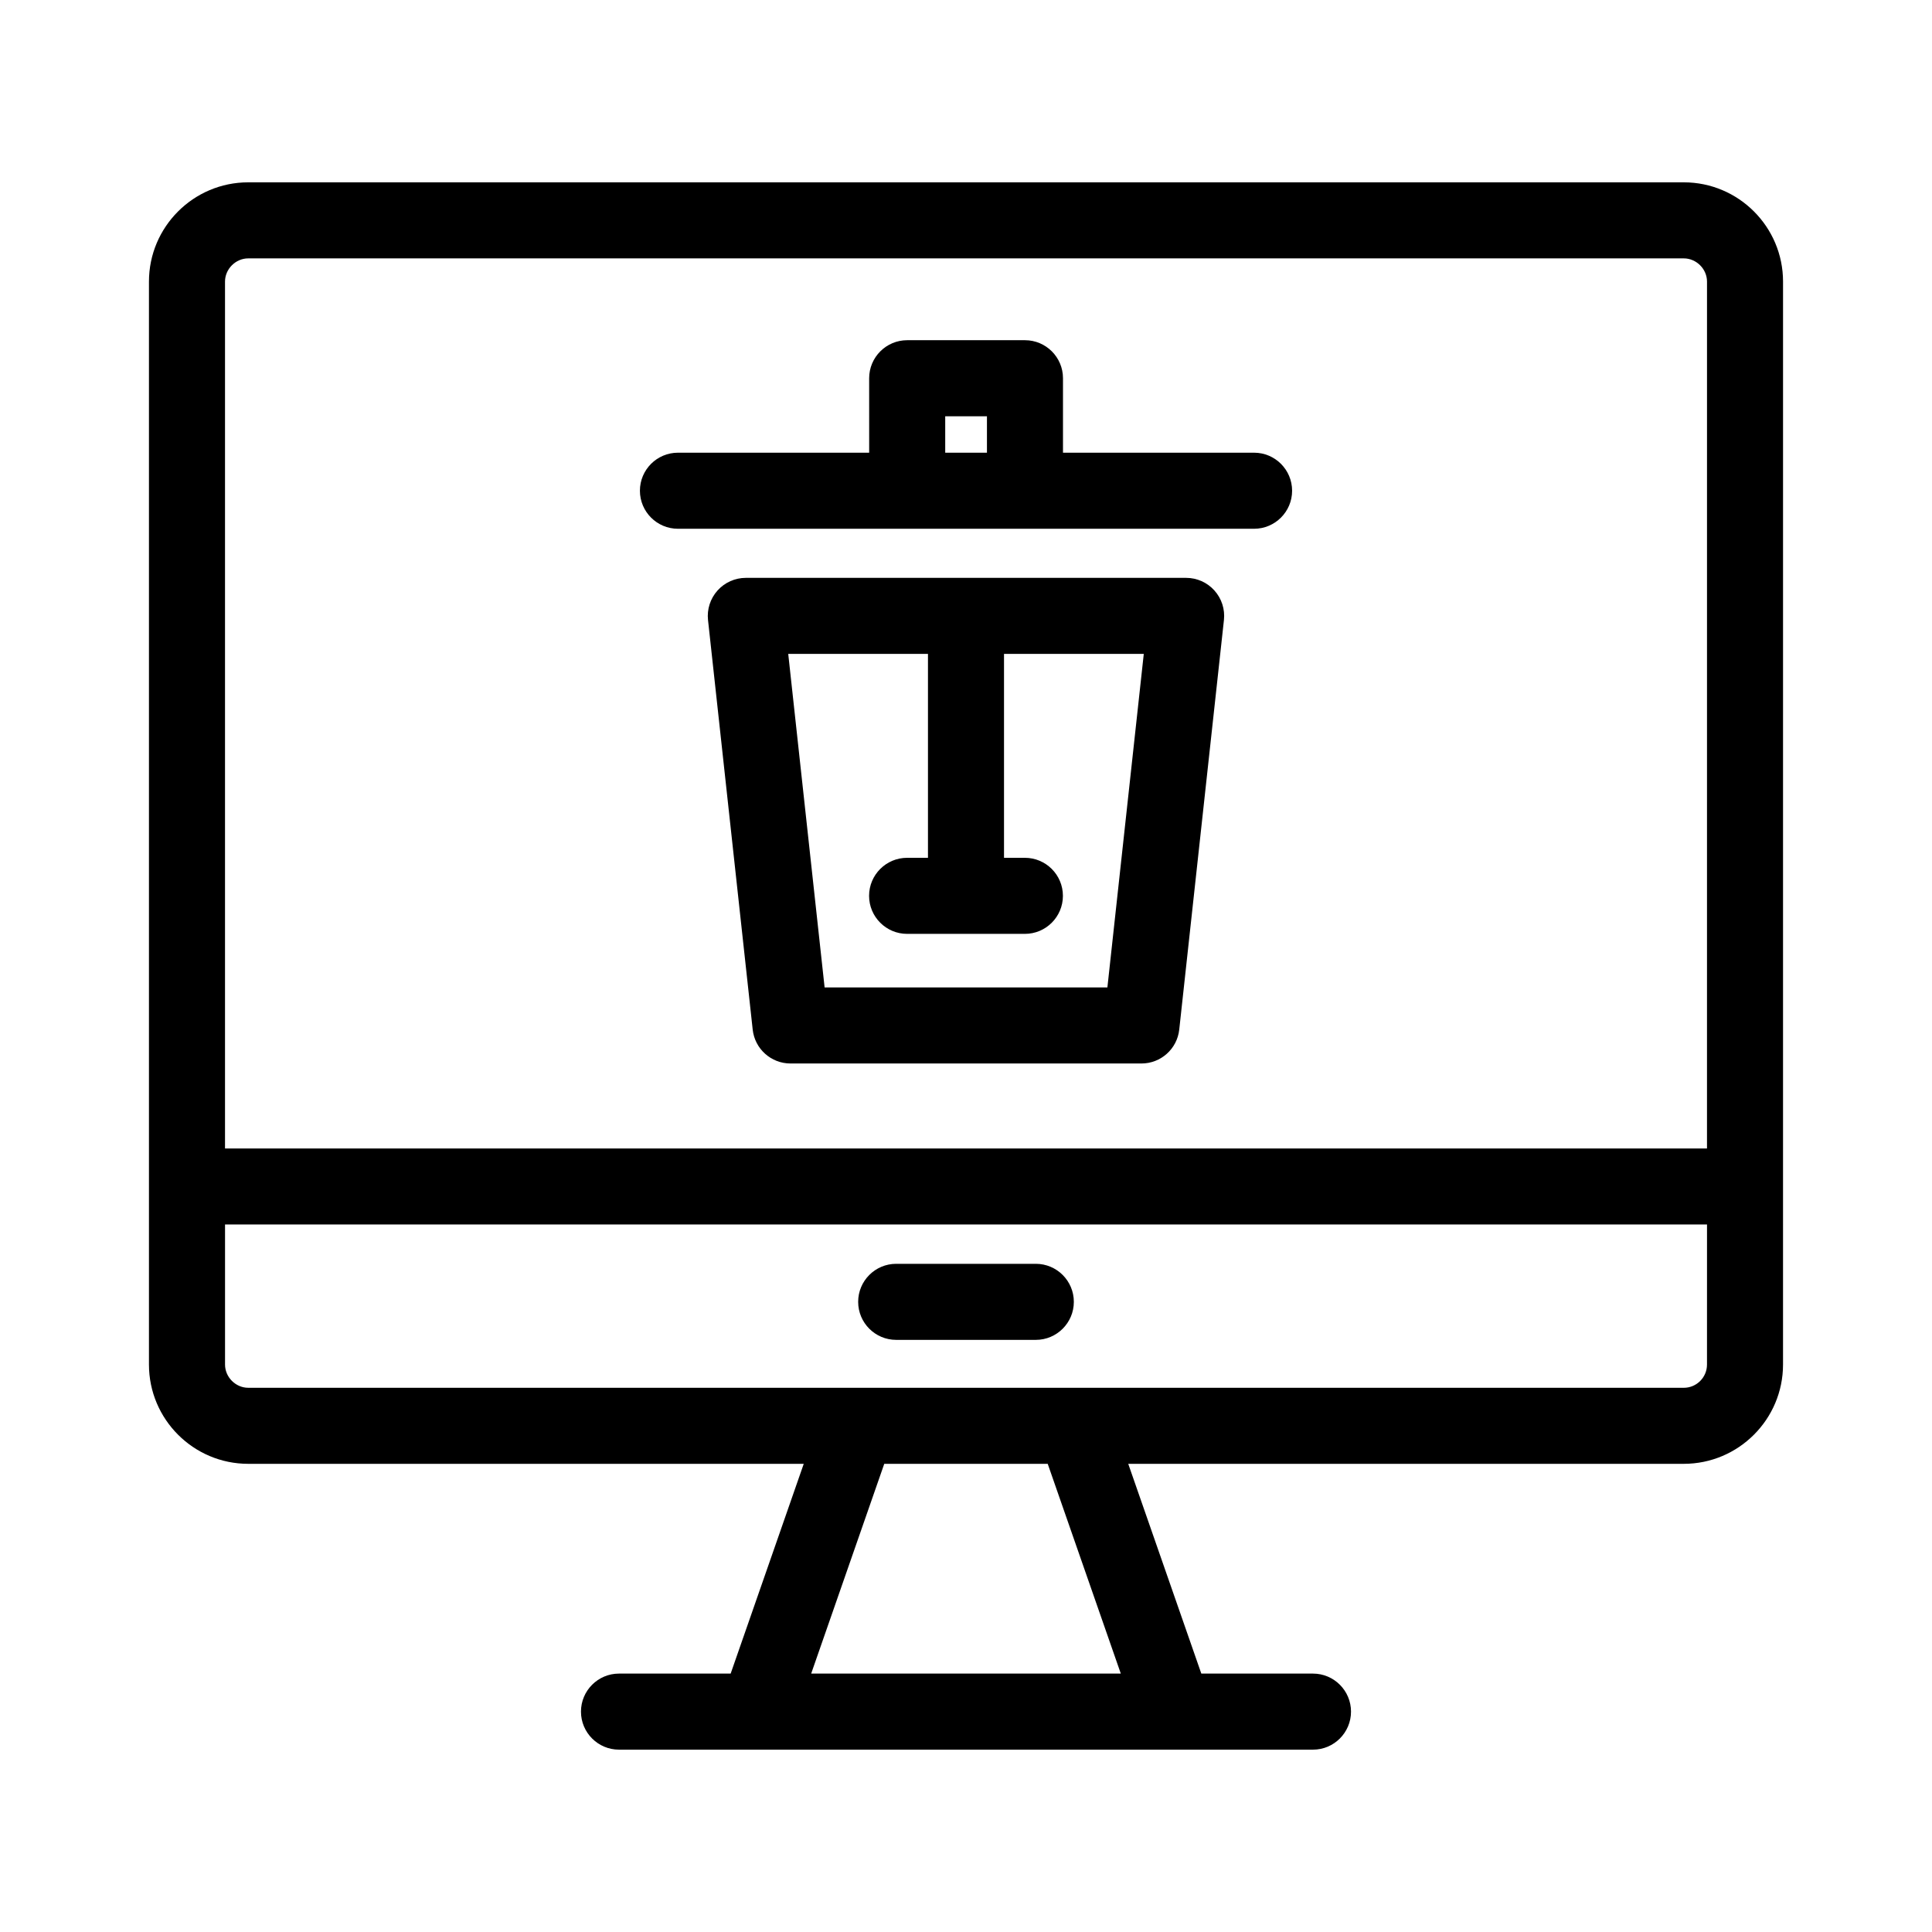
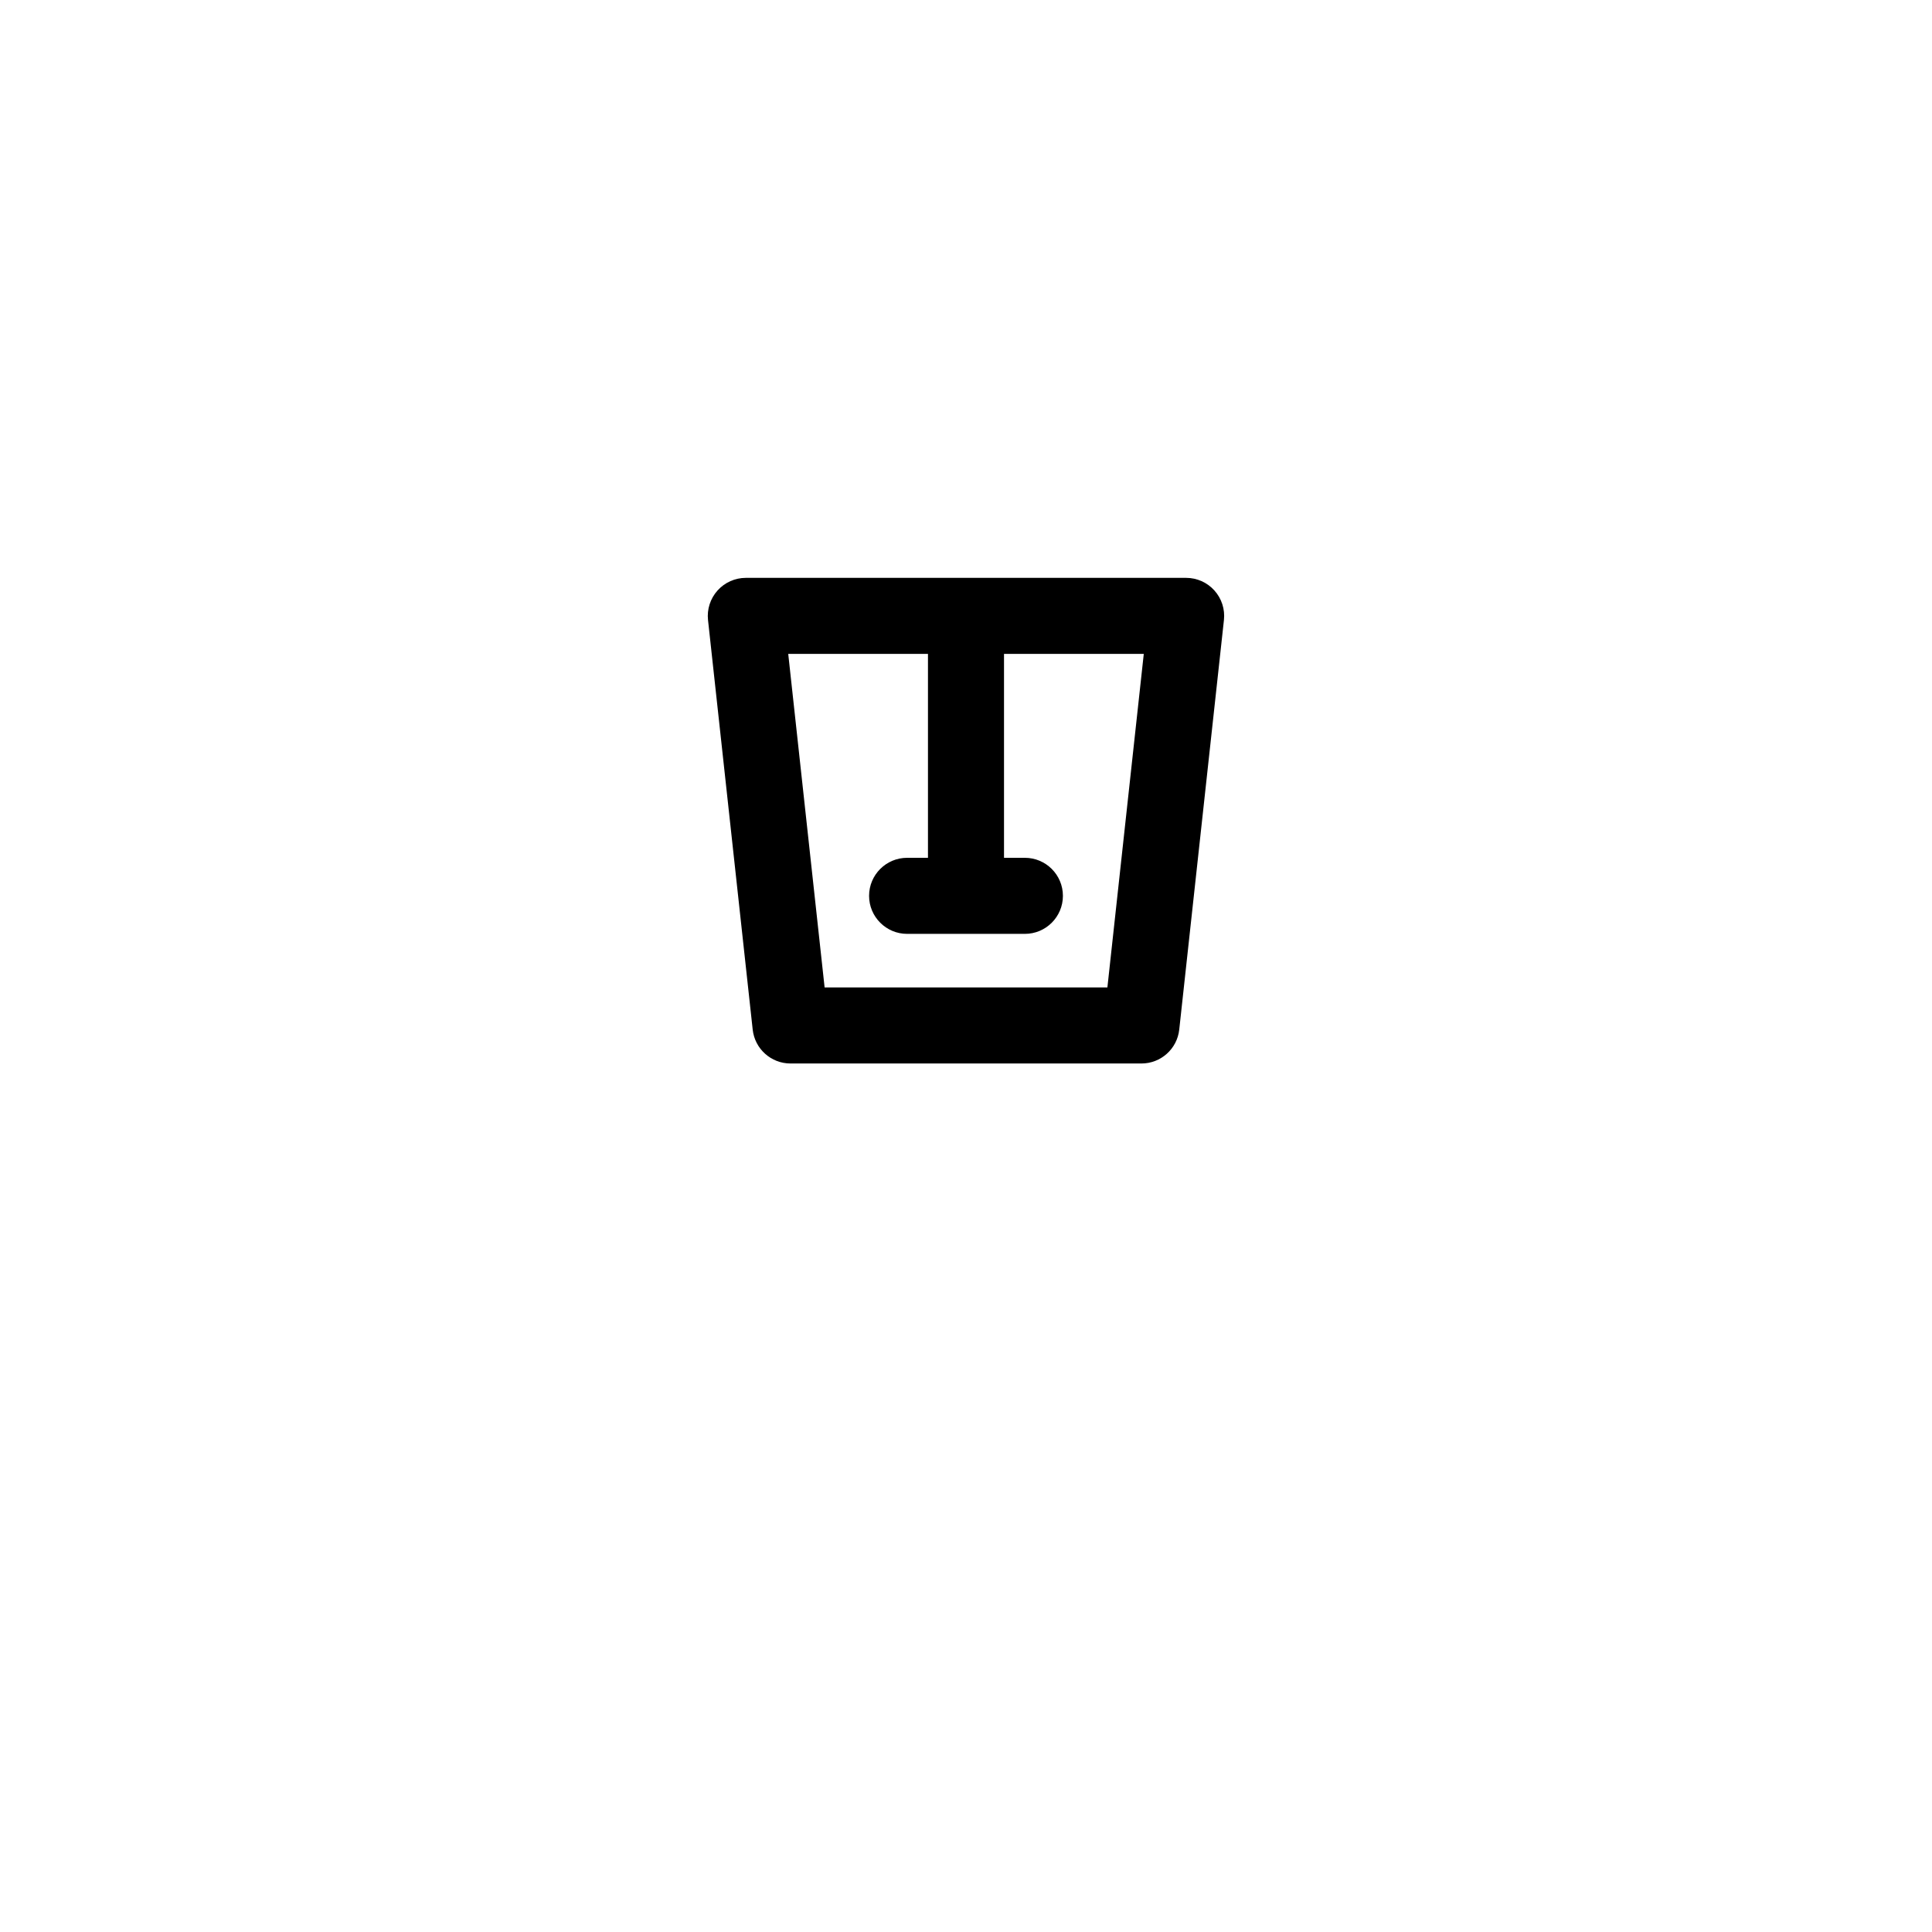
<svg xmlns="http://www.w3.org/2000/svg" fill="#000000" width="800px" height="800px" version="1.1" viewBox="144 144 512 512">
  <g>
-     <path d="m381.5 499.08h37c5.562 0 10.078-4.516 10.078-10.078s-4.516-10.078-10.078-10.078h-37c-5.562 0-10.078 4.516-10.078 10.078 0 5.566 4.516 10.078 10.078 10.078z" />
-     <path d="m590.22 192.32h-380.44c-14.504 0-26.305 11.801-26.305 26.305v287c0 14.504 11.801 26.305 26.305 26.305h147.22l-19.367 55.59h-29.59c-5.562 0-10.078 4.516-10.078 10.078s4.516 10.078 10.078 10.078h183.91c5.562 0 10.078-4.516 10.078-10.078s-4.516-10.078-10.078-10.078h-29.59l-19.367-55.59h147.22c14.504 0 26.305-11.801 26.305-26.305l0.004-287c0-14.508-11.797-26.305-26.301-26.305zm-231.25 395.2 19.367-55.59h43.316l19.371 55.59zm237.4-81.891c0 3.391-2.762 6.152-6.152 6.152l-380.43-0.004c-3.336 0-6.152-2.816-6.152-6.152v-37.121h392.74zm0-57.273h-392.74v-229.73c0-3.336 2.816-6.152 6.152-6.152h380.44c3.336 0 6.152 2.816 6.152 6.152z" />
    <path d="m458.35 297.14h-116.7c-2.863 0-5.586 1.219-7.5 3.352-1.91 2.133-2.828 4.973-2.519 7.82l11.84 108.54c0.559 5.113 4.875 8.984 10.016 8.984h93.008c5.144 0 9.461-3.875 10.016-8.984l11.844-108.54c0.312-2.848-0.605-5.688-2.516-7.82-1.906-2.133-4.633-3.352-7.492-3.352zm-20.879 108.54h-74.941l-9.641-88.387h37.031v54.035h-5.527c-5.562 0-10.078 4.516-10.078 10.078s4.516 10.078 10.078 10.078h31.211c5.562 0 10.078-4.516 10.078-10.078s-4.516-10.078-10.078-10.078h-5.531v-54.035h37.039z" />
-     <path d="m476.34 263.97h-50.637v-19.734c0-5.562-4.516-10.078-10.078-10.078h-31.211c-5.562 0-10.078 4.516-10.078 10.078l0.004 19.734h-50.676c-5.562 0-10.078 4.516-10.078 10.078s4.516 10.078 10.078 10.078h152.68c5.562 0 10.078-4.516 10.078-10.078-0.004-5.562-4.512-10.078-10.078-10.078zm-70.789-0.004h-11.059v-9.652h11.059z" />
  </g>
</svg>